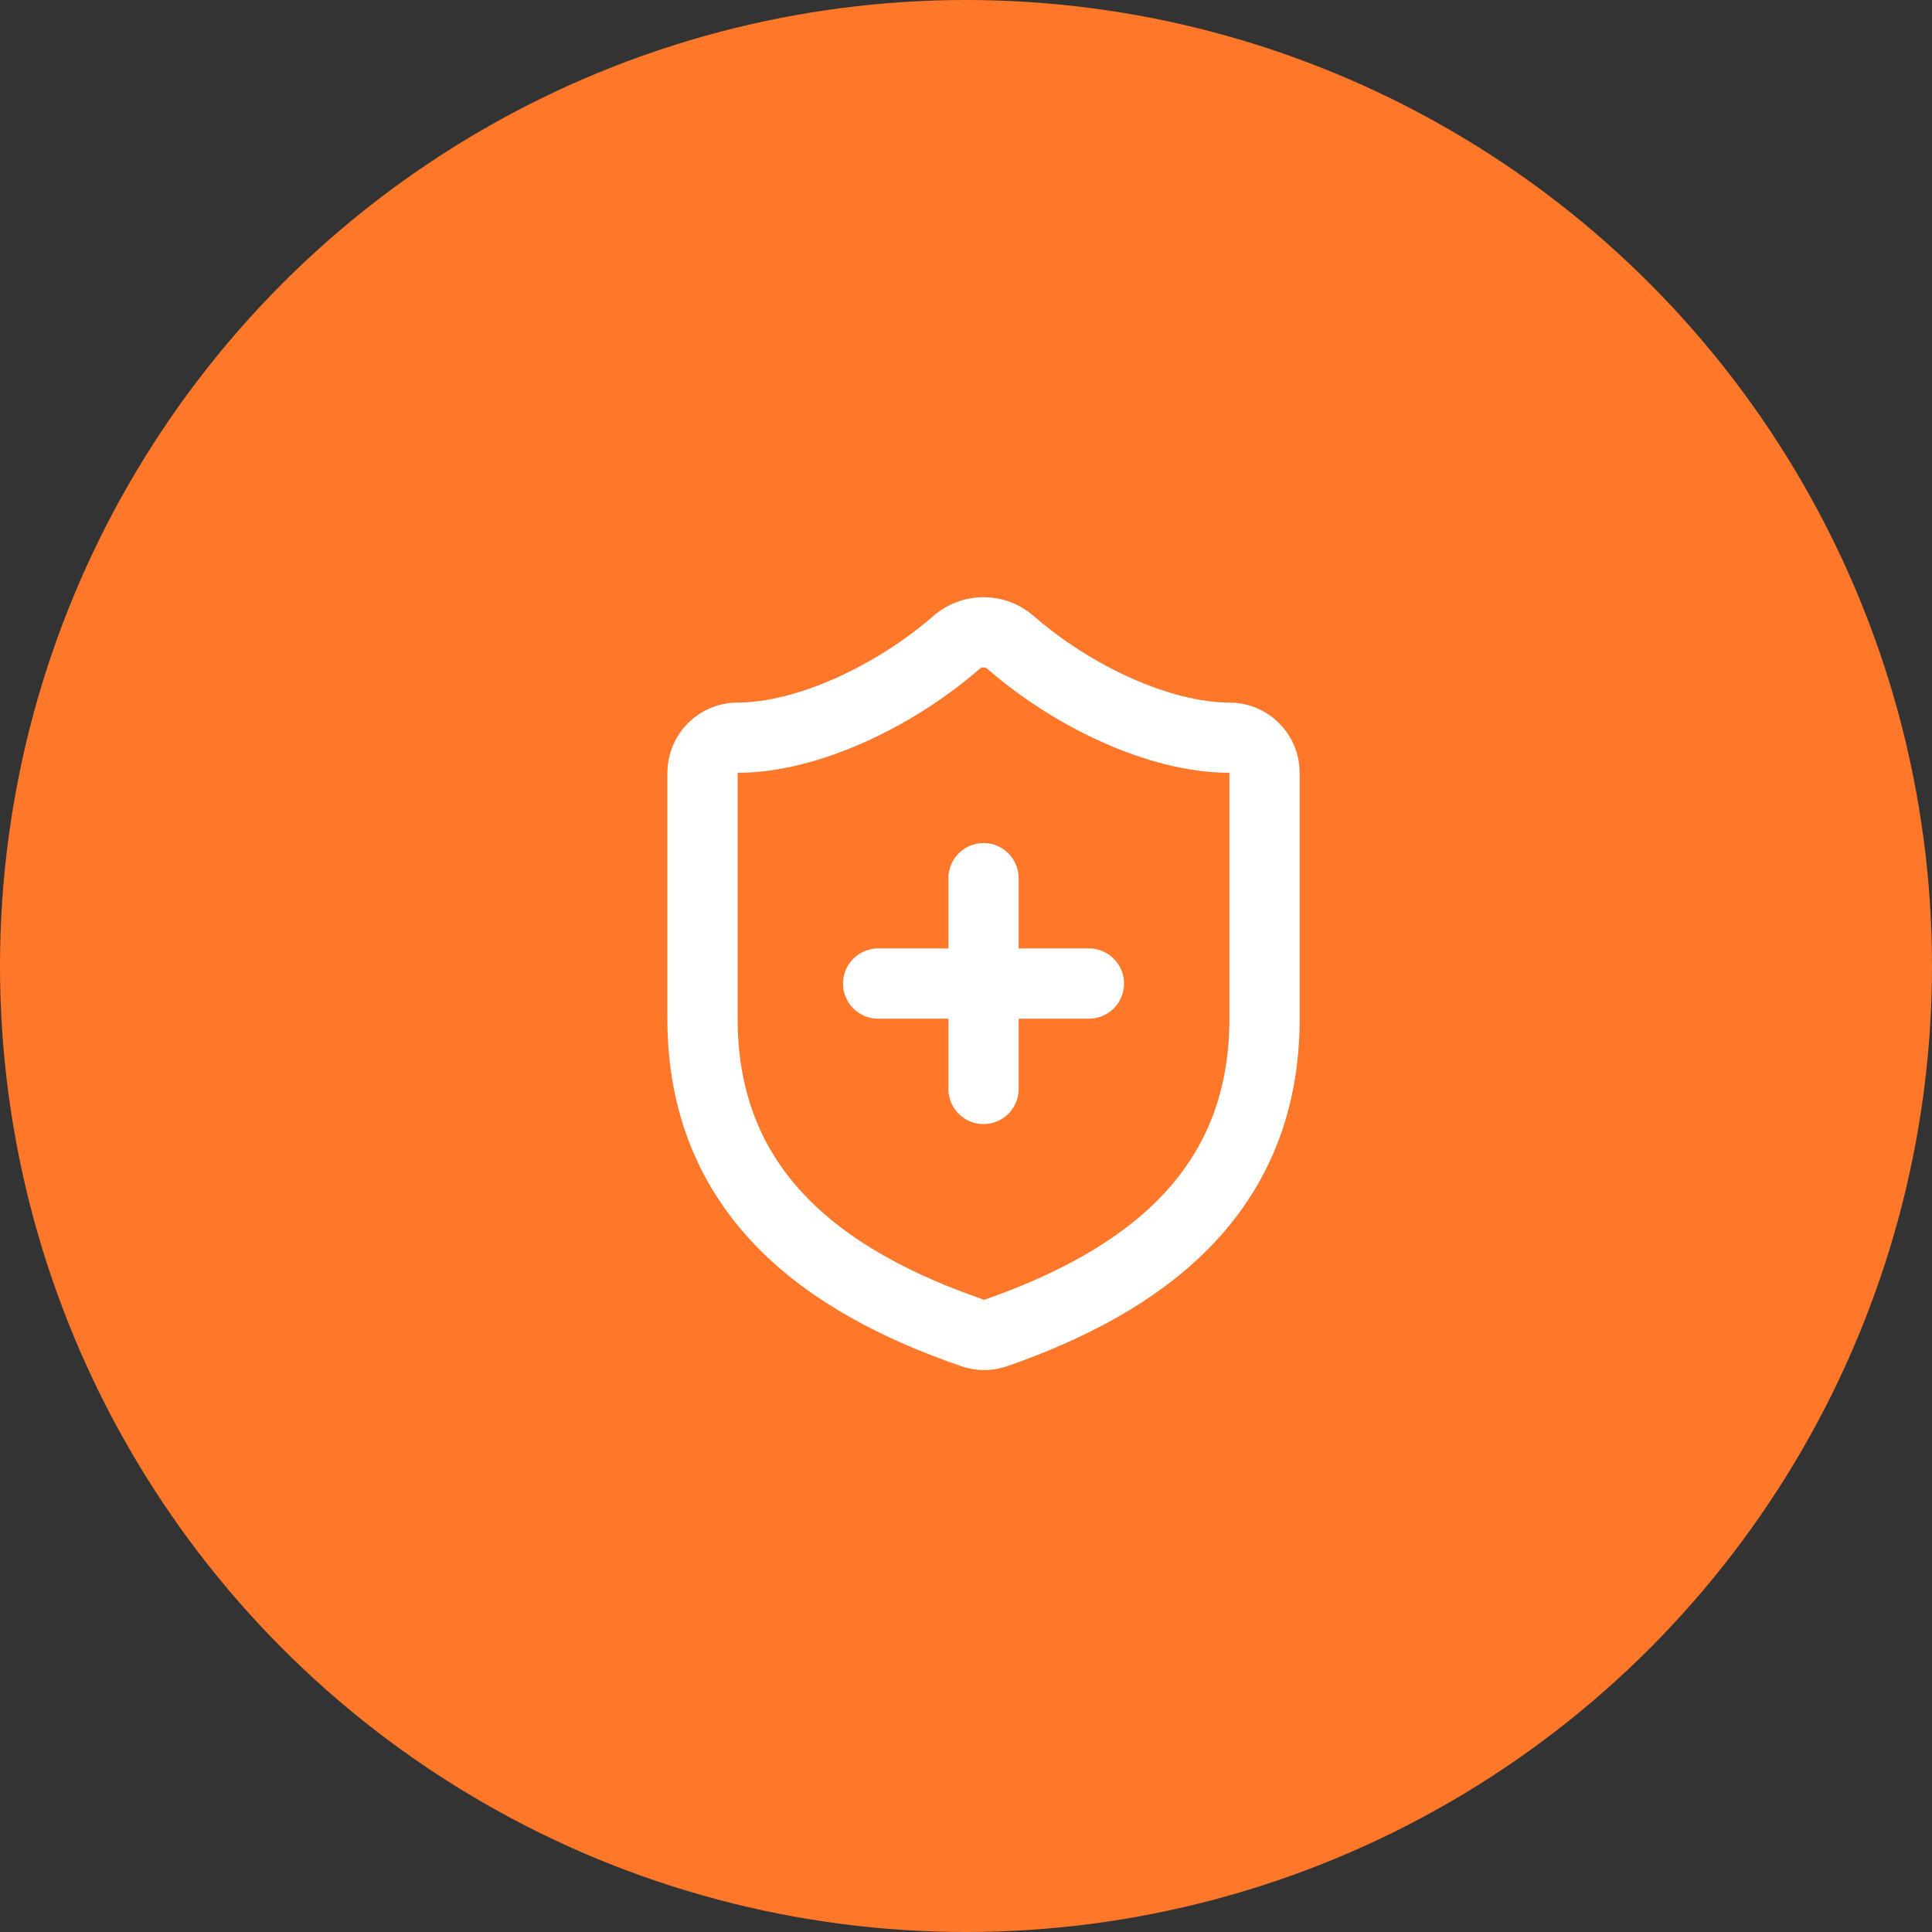
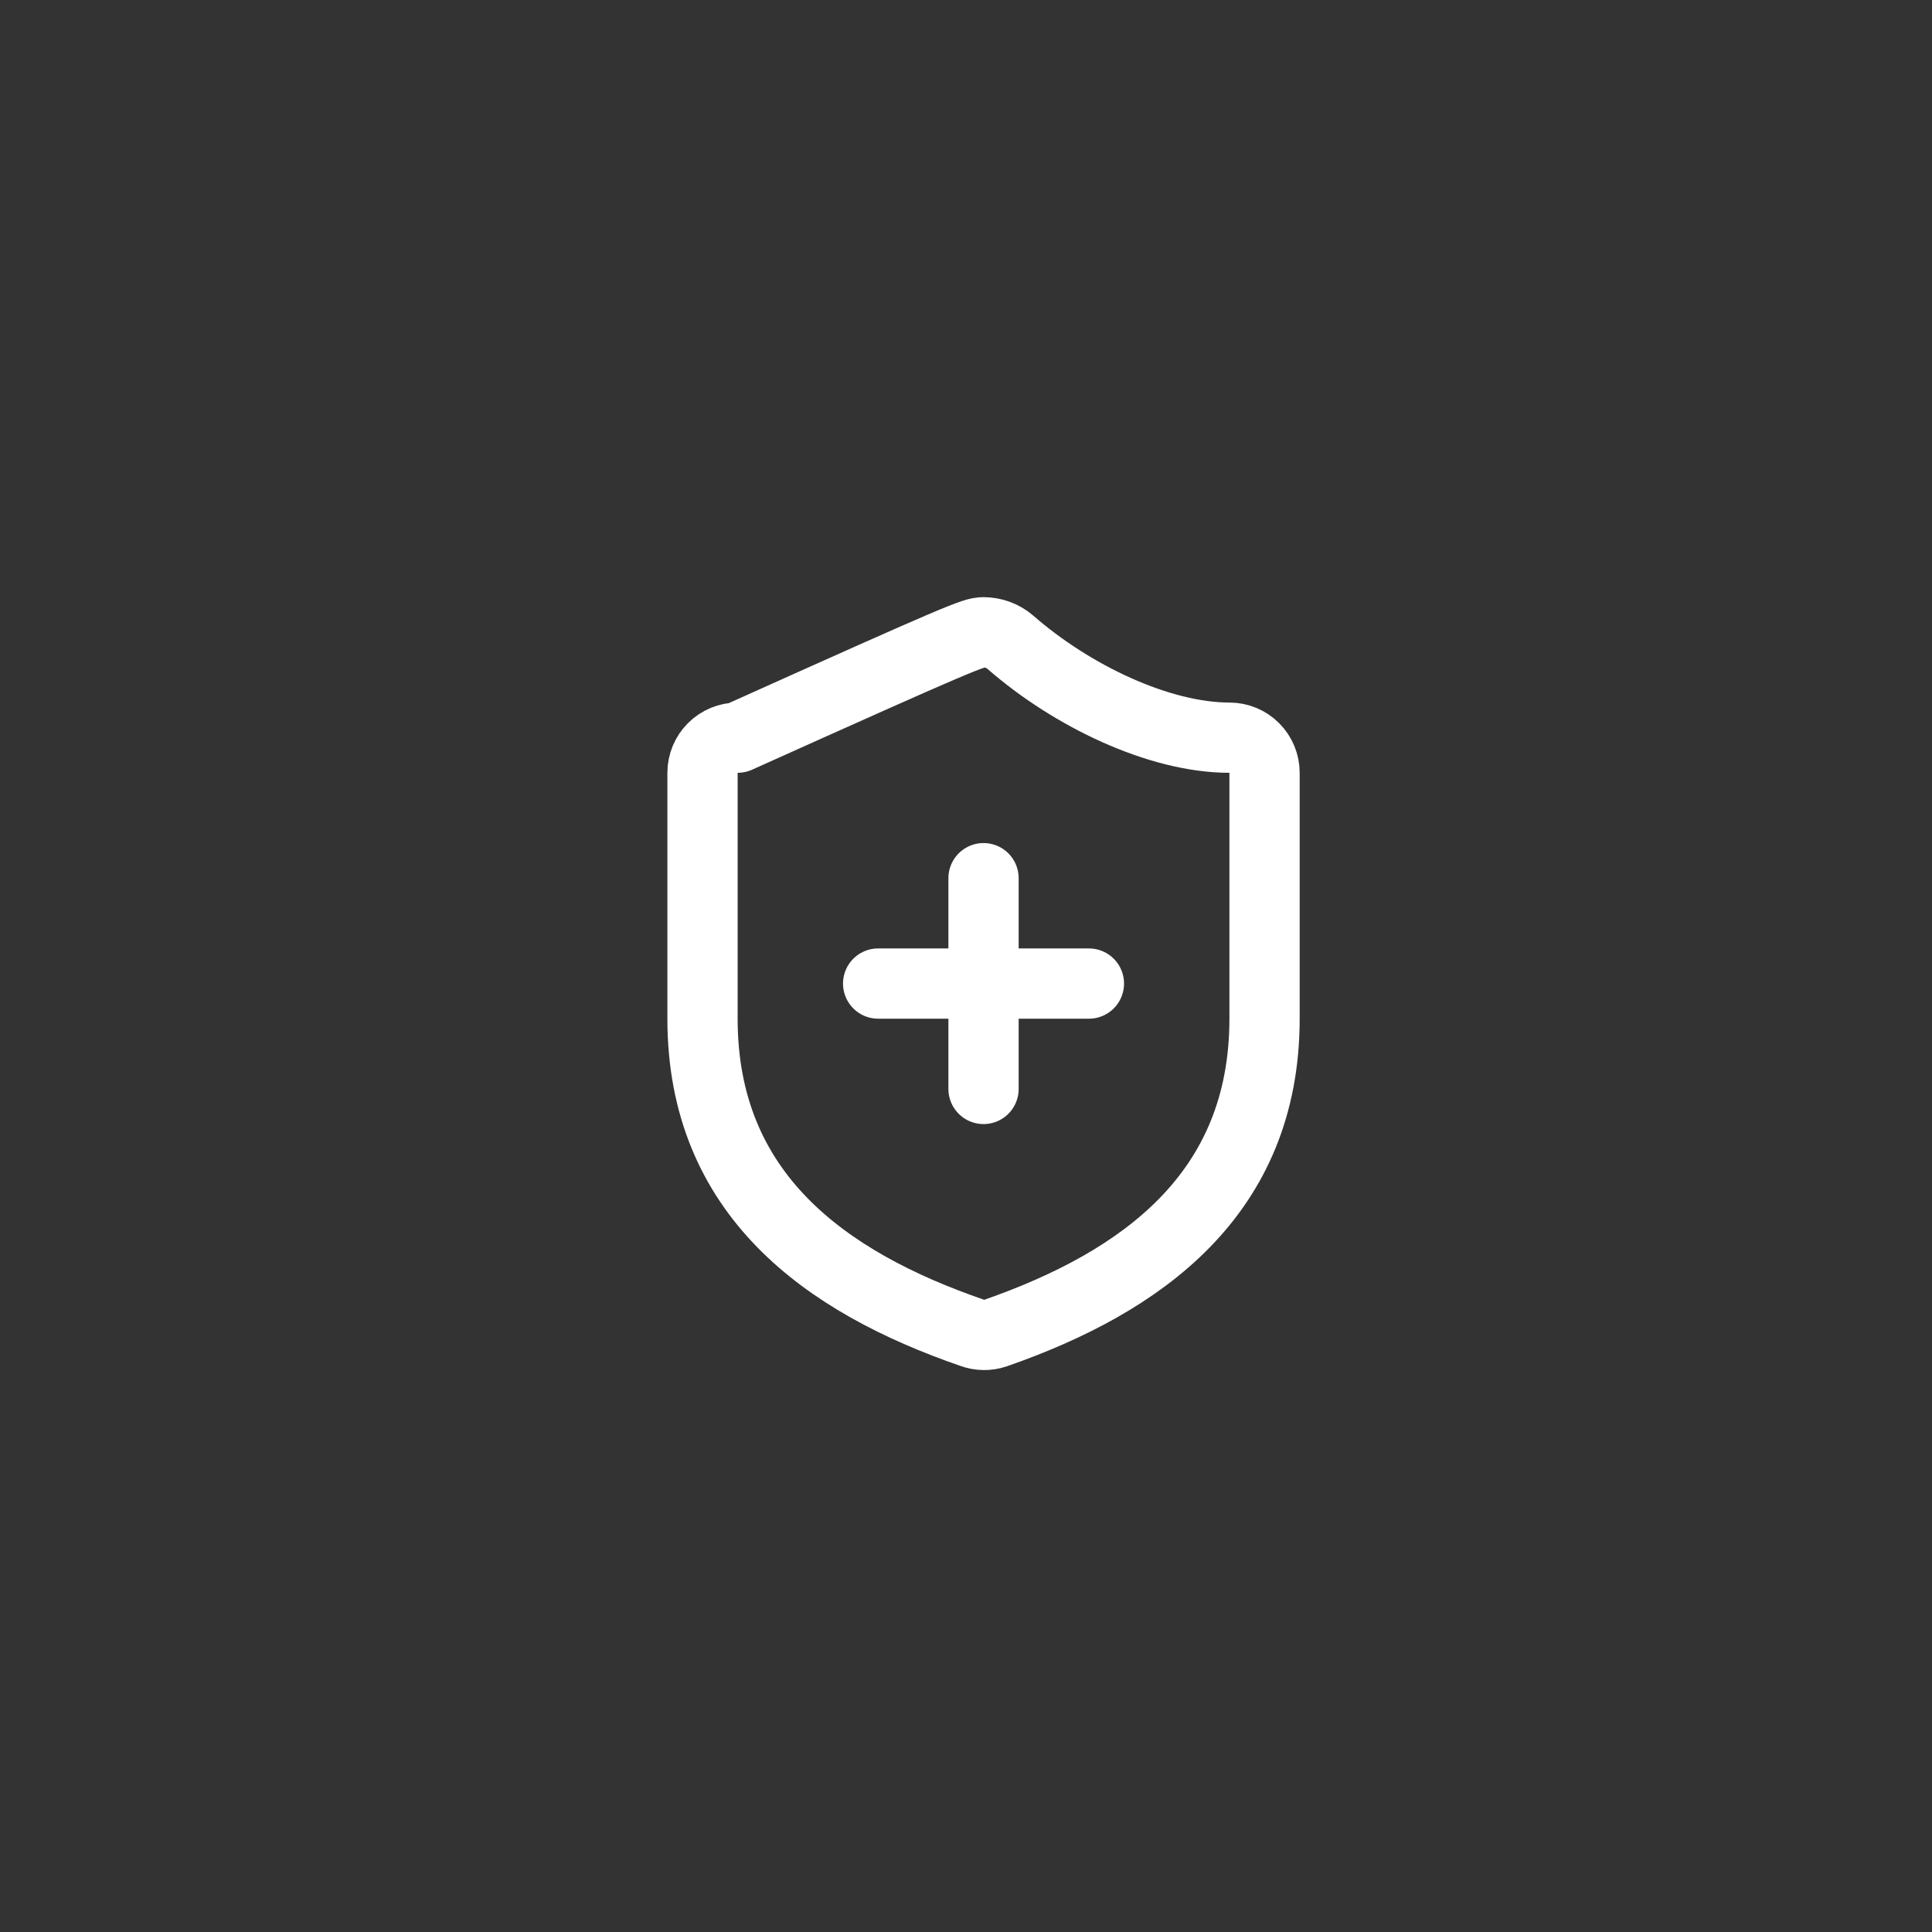
<svg xmlns="http://www.w3.org/2000/svg" width="55" height="55" viewBox="0 0 55 55" fill="none">
  <rect x="0" y="0" width="55" height="55" fill="#333333" stroke="none" />
-   <circle cx="27.5" cy="27.5" r="27.5" fill="#FF7729" />
-   <path d="M35.999 29C35.999 34 32.499 36.5 28.339 37.95C28.121 38.024 27.885 38.02 27.669 37.94C23.499 36.5 19.999 34 19.999 29V22C19.999 21.735 20.105 21.48 20.292 21.293C20.48 21.105 20.734 21 20.999 21C22.999 21 25.499 19.8 27.239 18.28C27.451 18.099 27.721 18 27.999 18C28.278 18 28.547 18.099 28.759 18.28C30.509 19.81 32.999 21 34.999 21C35.264 21 35.519 21.105 35.706 21.293C35.894 21.48 35.999 21.735 35.999 22V29Z" stroke="white" stroke-width="2" stroke-linecap="round" stroke-linejoin="round" />
+   <path d="M35.999 29C35.999 34 32.499 36.5 28.339 37.95C28.121 38.024 27.885 38.02 27.669 37.94C23.499 36.5 19.999 34 19.999 29V22C19.999 21.735 20.105 21.48 20.292 21.293C20.48 21.105 20.734 21 20.999 21C27.451 18.099 27.721 18 27.999 18C28.278 18 28.547 18.099 28.759 18.28C30.509 19.81 32.999 21 34.999 21C35.264 21 35.519 21.105 35.706 21.293C35.894 21.48 35.999 21.735 35.999 22V29Z" stroke="white" stroke-width="2" stroke-linecap="round" stroke-linejoin="round" />
  <path d="M24.999 28H30.999" stroke="white" stroke-width="2" stroke-linecap="round" stroke-linejoin="round" />
  <path d="M27.999 25V31" stroke="white" stroke-width="2" stroke-linecap="round" stroke-linejoin="round" />
</svg>